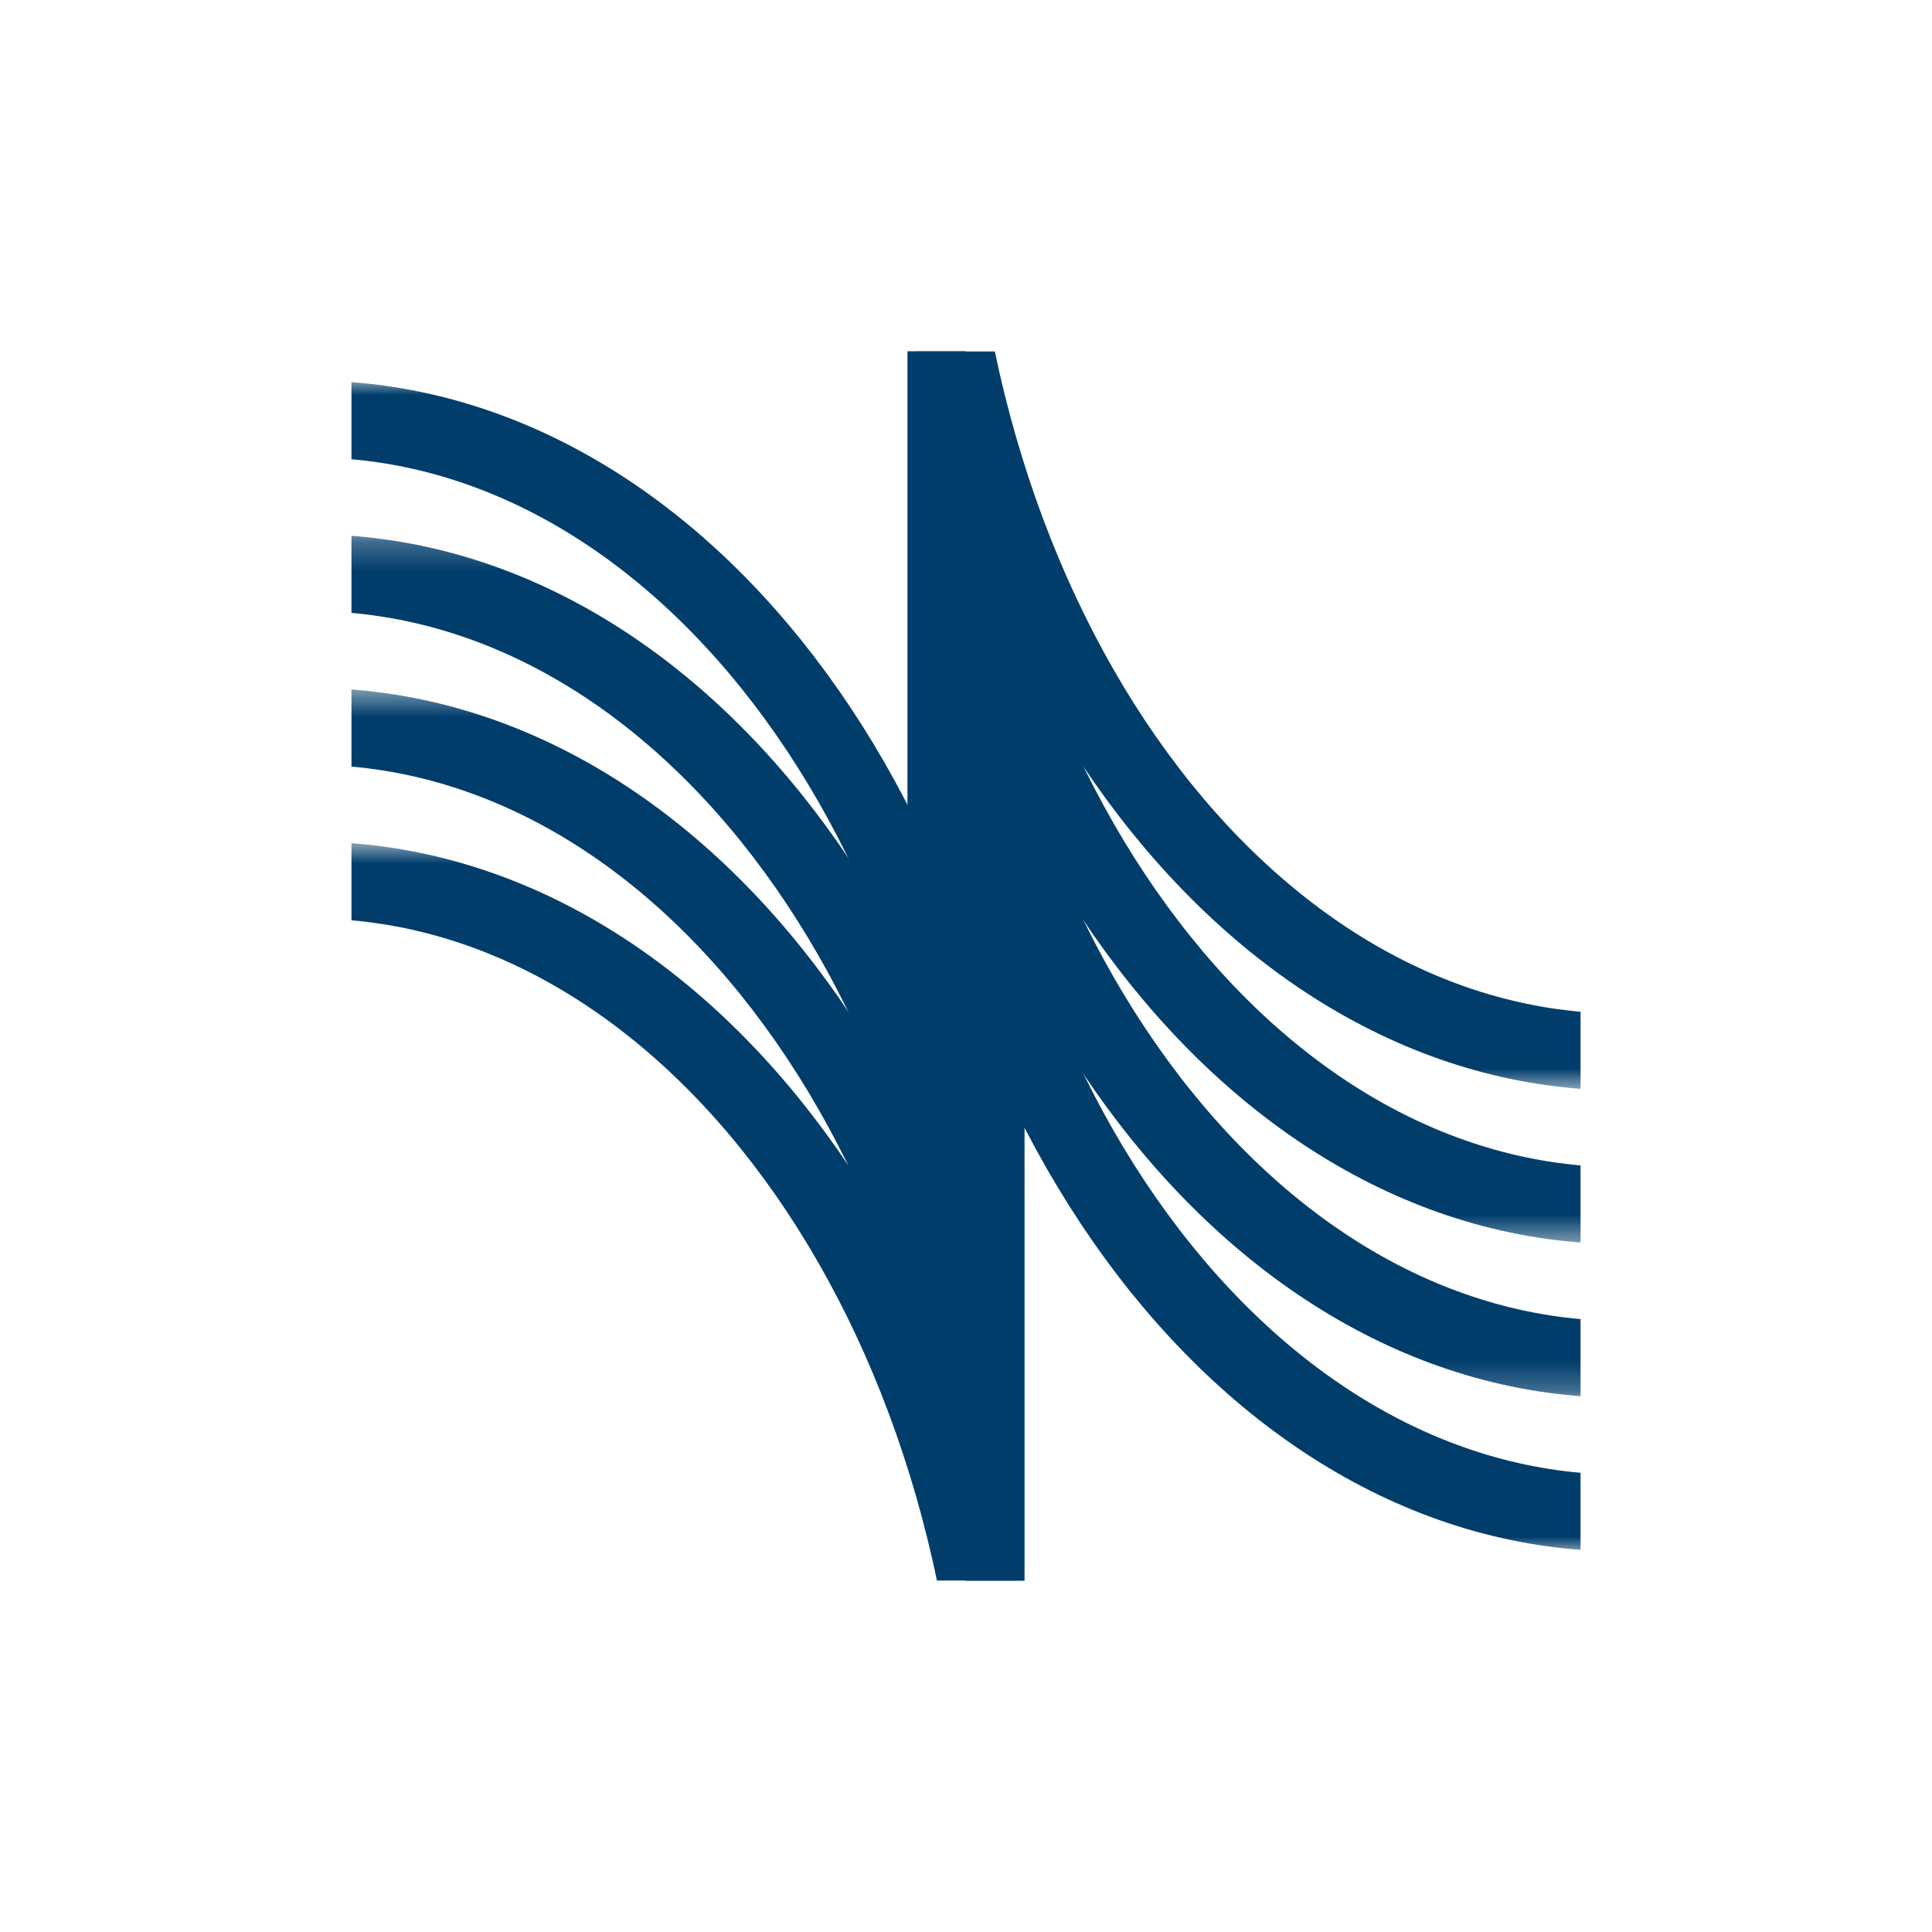
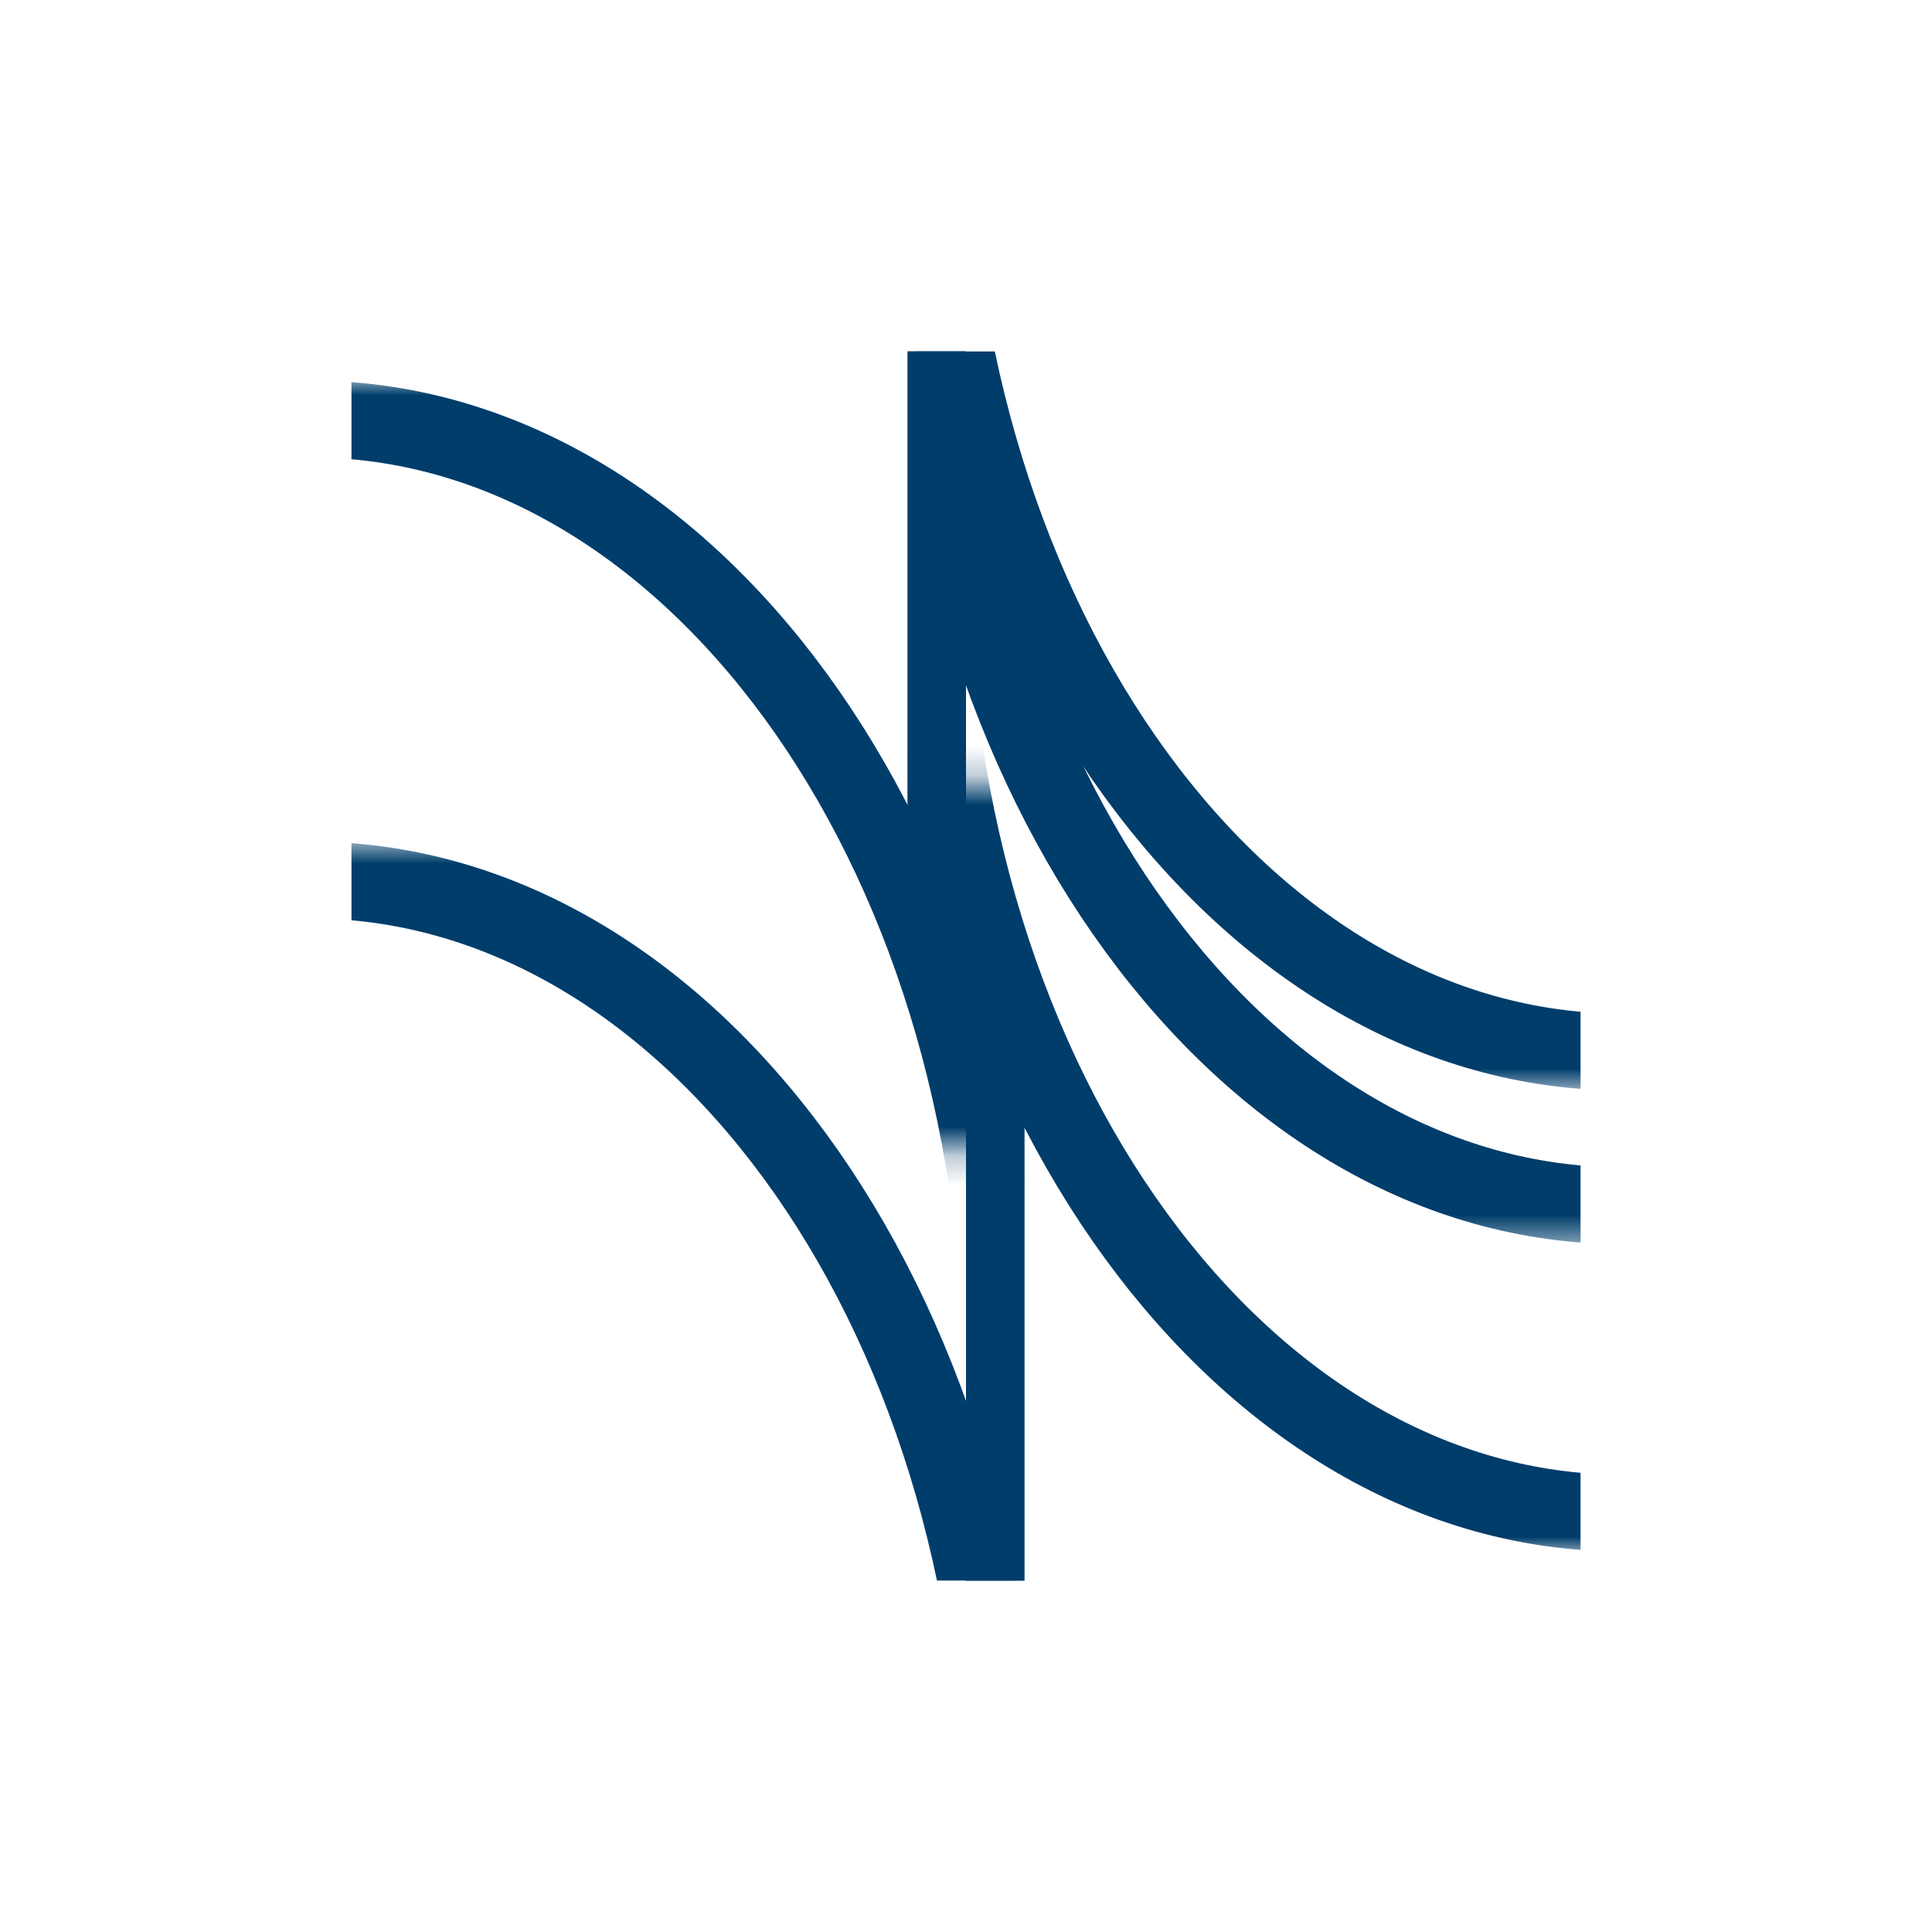
<svg xmlns="http://www.w3.org/2000/svg" width="66" height="66" fill="none">
  <g clip-path="url(#a)">
    <mask id="b" width="27" height="27" x="9" y="28" maskUnits="userSpaceOnUse" style="mask-type:alpha">
      <path fill="#004373" d="M9.289 28.75h26.25V55H9.289z" />
    </mask>
    <g mask="url(#b)">
      <path stroke="#003D6B" stroke-width="2.625" d="M34.227 62.875c0 9.175-2.72 17.428-7.052 23.356-4.332 5.928-10.208 9.457-16.573 9.457-6.366 0-12.242-3.529-16.574-9.457-4.332-5.928-7.051-14.181-7.051-23.356 0-9.175 2.719-17.428 7.05-23.356 4.333-5.928 10.209-9.456 16.575-9.456 6.365 0 12.24 3.528 16.573 9.456 4.332 5.928 7.052 14.181 7.052 23.356Z" />
    </g>
    <mask id="c" width="27" height="27" x="9" y="23" maskUnits="userSpaceOnUse" style="mask-type:alpha">
      <path fill="#004373" d="M9.289 23.5h26.25v26.25H9.289z" />
    </mask>
    <g mask="url(#c)">
-       <path stroke="#003D6B" stroke-width="2.625" d="M34.227 57.625c0 9.175-2.72 17.428-7.052 23.356-4.332 5.928-10.208 9.457-16.573 9.457-6.366 0-12.242-3.529-16.574-9.457-4.332-5.928-7.051-14.181-7.051-23.356 0-9.175 2.719-17.428 7.05-23.356 4.333-5.928 10.209-9.456 16.575-9.456 6.365 0 12.24 3.528 16.573 9.456 4.332 5.928 7.052 14.181 7.052 23.356Z" />
-     </g>
+       </g>
    <mask id="d" width="27" height="27" x="9" y="18" maskUnits="userSpaceOnUse" style="mask-type:alpha">
-       <path fill="#004373" d="M9.289 18.25h26.25V44.5H9.289z" />
-     </mask>
+       </mask>
    <g mask="url(#d)">
      <path stroke="#003D6B" stroke-width="2.625" d="M34.227 52.375c0 9.175-2.72 17.428-7.052 23.356-4.332 5.928-10.208 9.457-16.573 9.457-6.366 0-12.242-3.529-16.574-9.457-4.332-5.928-7.051-14.181-7.051-23.356 0-9.175 2.719-17.428 7.05-23.356 4.333-5.928 10.209-9.456 16.575-9.456 6.365 0 12.24 3.528 16.573 9.456 4.332 5.928 7.052 14.181 7.052 23.356Z" />
    </g>
    <mask id="e" width="27" height="27" x="9" y="13" maskUnits="userSpaceOnUse" style="mask-type:alpha">
      <path fill="#004373" d="M9.289 13h26.25v26.25H9.289z" />
    </mask>
    <g mask="url(#e)">
-       <path stroke="#003D6B" stroke-width="2.625" d="M34.227 47.125c0 9.175-2.72 17.428-7.052 23.356-4.332 5.928-10.208 9.457-16.573 9.457-6.366 0-12.242-3.529-16.574-9.457-4.332-5.928-7.051-14.181-7.051-23.356 0-9.175 2.719-17.428 7.05-23.356 4.333-5.928 10.209-9.456 16.575-9.456 6.365 0 12.24 3.528 16.573 9.456 4.332 5.928 7.052 14.181 7.052 23.356Z" />
+       <path stroke="#003D6B" stroke-width="2.625" d="M34.227 47.125c0 9.175-2.72 17.428-7.052 23.356-4.332 5.928-10.208 9.457-16.573 9.457-6.366 0-12.242-3.529-16.574-9.457-4.332-5.928-7.051-14.181-7.051-23.356 0-9.175 2.719-17.428 7.05-23.356 4.333-5.928 10.209-9.456 16.575-9.456 6.365 0 12.24 3.528 16.573 9.456 4.332 5.928 7.052 14.181 7.052 23.356" />
    </g>
    <mask id="f" width="27" height="27" x="30" y="11" maskUnits="userSpaceOnUse" style="mask-type:alpha">
      <path fill="#004373" d="M56.703 37.25h-26.25V11h26.25z" />
    </mask>
    <g mask="url(#f)">
      <path stroke="#003D6B" stroke-width="2.625" d="M31.766 3.125c0-9.175 2.719-17.428 7.05-23.356 4.333-5.928 10.209-9.456 16.575-9.456 6.365 0 12.24 3.528 16.573 9.456 4.332 5.928 7.052 14.181 7.052 23.356 0 9.175-2.72 17.428-7.052 23.356-4.332 5.928-10.208 9.456-16.573 9.456-6.366 0-12.242-3.528-16.574-9.456-4.332-5.928-7.051-14.181-7.051-23.356Z" />
    </g>
    <mask id="g" width="27" height="27" x="30" y="16" maskUnits="userSpaceOnUse" style="mask-type:alpha">
      <path fill="#004373" d="M56.703 42.5h-26.25V16.25h26.25z" />
    </mask>
    <g mask="url(#g)">
      <path stroke="#003D6B" stroke-width="2.625" d="M31.766 8.375c0-9.175 2.719-17.428 7.05-23.356 4.333-5.928 10.209-9.457 16.575-9.457 6.365 0 12.24 3.529 16.573 9.457C76.296-9.053 79.016-.8 79.016 8.375c0 9.175-2.72 17.428-7.052 23.356-4.332 5.928-10.208 9.456-16.573 9.456-6.366 0-12.242-3.528-16.574-9.456-4.332-5.928-7.051-14.181-7.051-23.356Z" />
    </g>
    <mask id="h" width="27" height="27" x="30" y="21" maskUnits="userSpaceOnUse" style="mask-type:alpha">
      <path fill="#004373" d="M56.703 47.75h-26.25V21.5h26.25z" />
    </mask>
    <g mask="url(#h)">
-       <path stroke="#003D6B" stroke-width="2.625" d="M31.766 13.625c0-9.175 2.719-17.428 7.05-23.356 4.333-5.928 10.209-9.457 16.575-9.457 6.365 0 12.24 3.529 16.573 9.457 4.332 5.928 7.052 14.181 7.052 23.356 0 9.175-2.72 17.428-7.052 23.356-4.332 5.928-10.208 9.456-16.573 9.456-6.366 0-12.242-3.528-16.574-9.456-4.332-5.928-7.051-14.181-7.051-23.356Z" />
-     </g>
+       </g>
    <mask id="i" width="27" height="27" x="30" y="26" maskUnits="userSpaceOnUse" style="mask-type:alpha">
      <path fill="#004373" d="M56.703 53h-26.25V26.75h26.25z" />
    </mask>
    <g mask="url(#i)">
      <path stroke="#003D6B" stroke-width="2.625" d="M31.766 18.875c0-9.175 2.719-17.428 7.05-23.356 4.333-5.928 10.209-9.457 16.575-9.457 6.365 0 12.24 3.529 16.573 9.457 4.332 5.928 7.052 14.181 7.052 23.356 0 9.175-2.72 17.428-7.052 23.356-4.332 5.928-10.208 9.456-16.573 9.456-6.366 0-12.242-3.528-16.574-9.456-4.332-5.928-7.051-14.181-7.051-23.356Z" />
    </g>
    <path fill="#003D6B" d="M31 12h2v17h-2zM33 37h2v17h-2z" />
  </g>
  <defs>
    <clipPath id="a">
      <path fill="#fff" d="M12 12h42v42H12z" />
    </clipPath>
  </defs>
</svg>